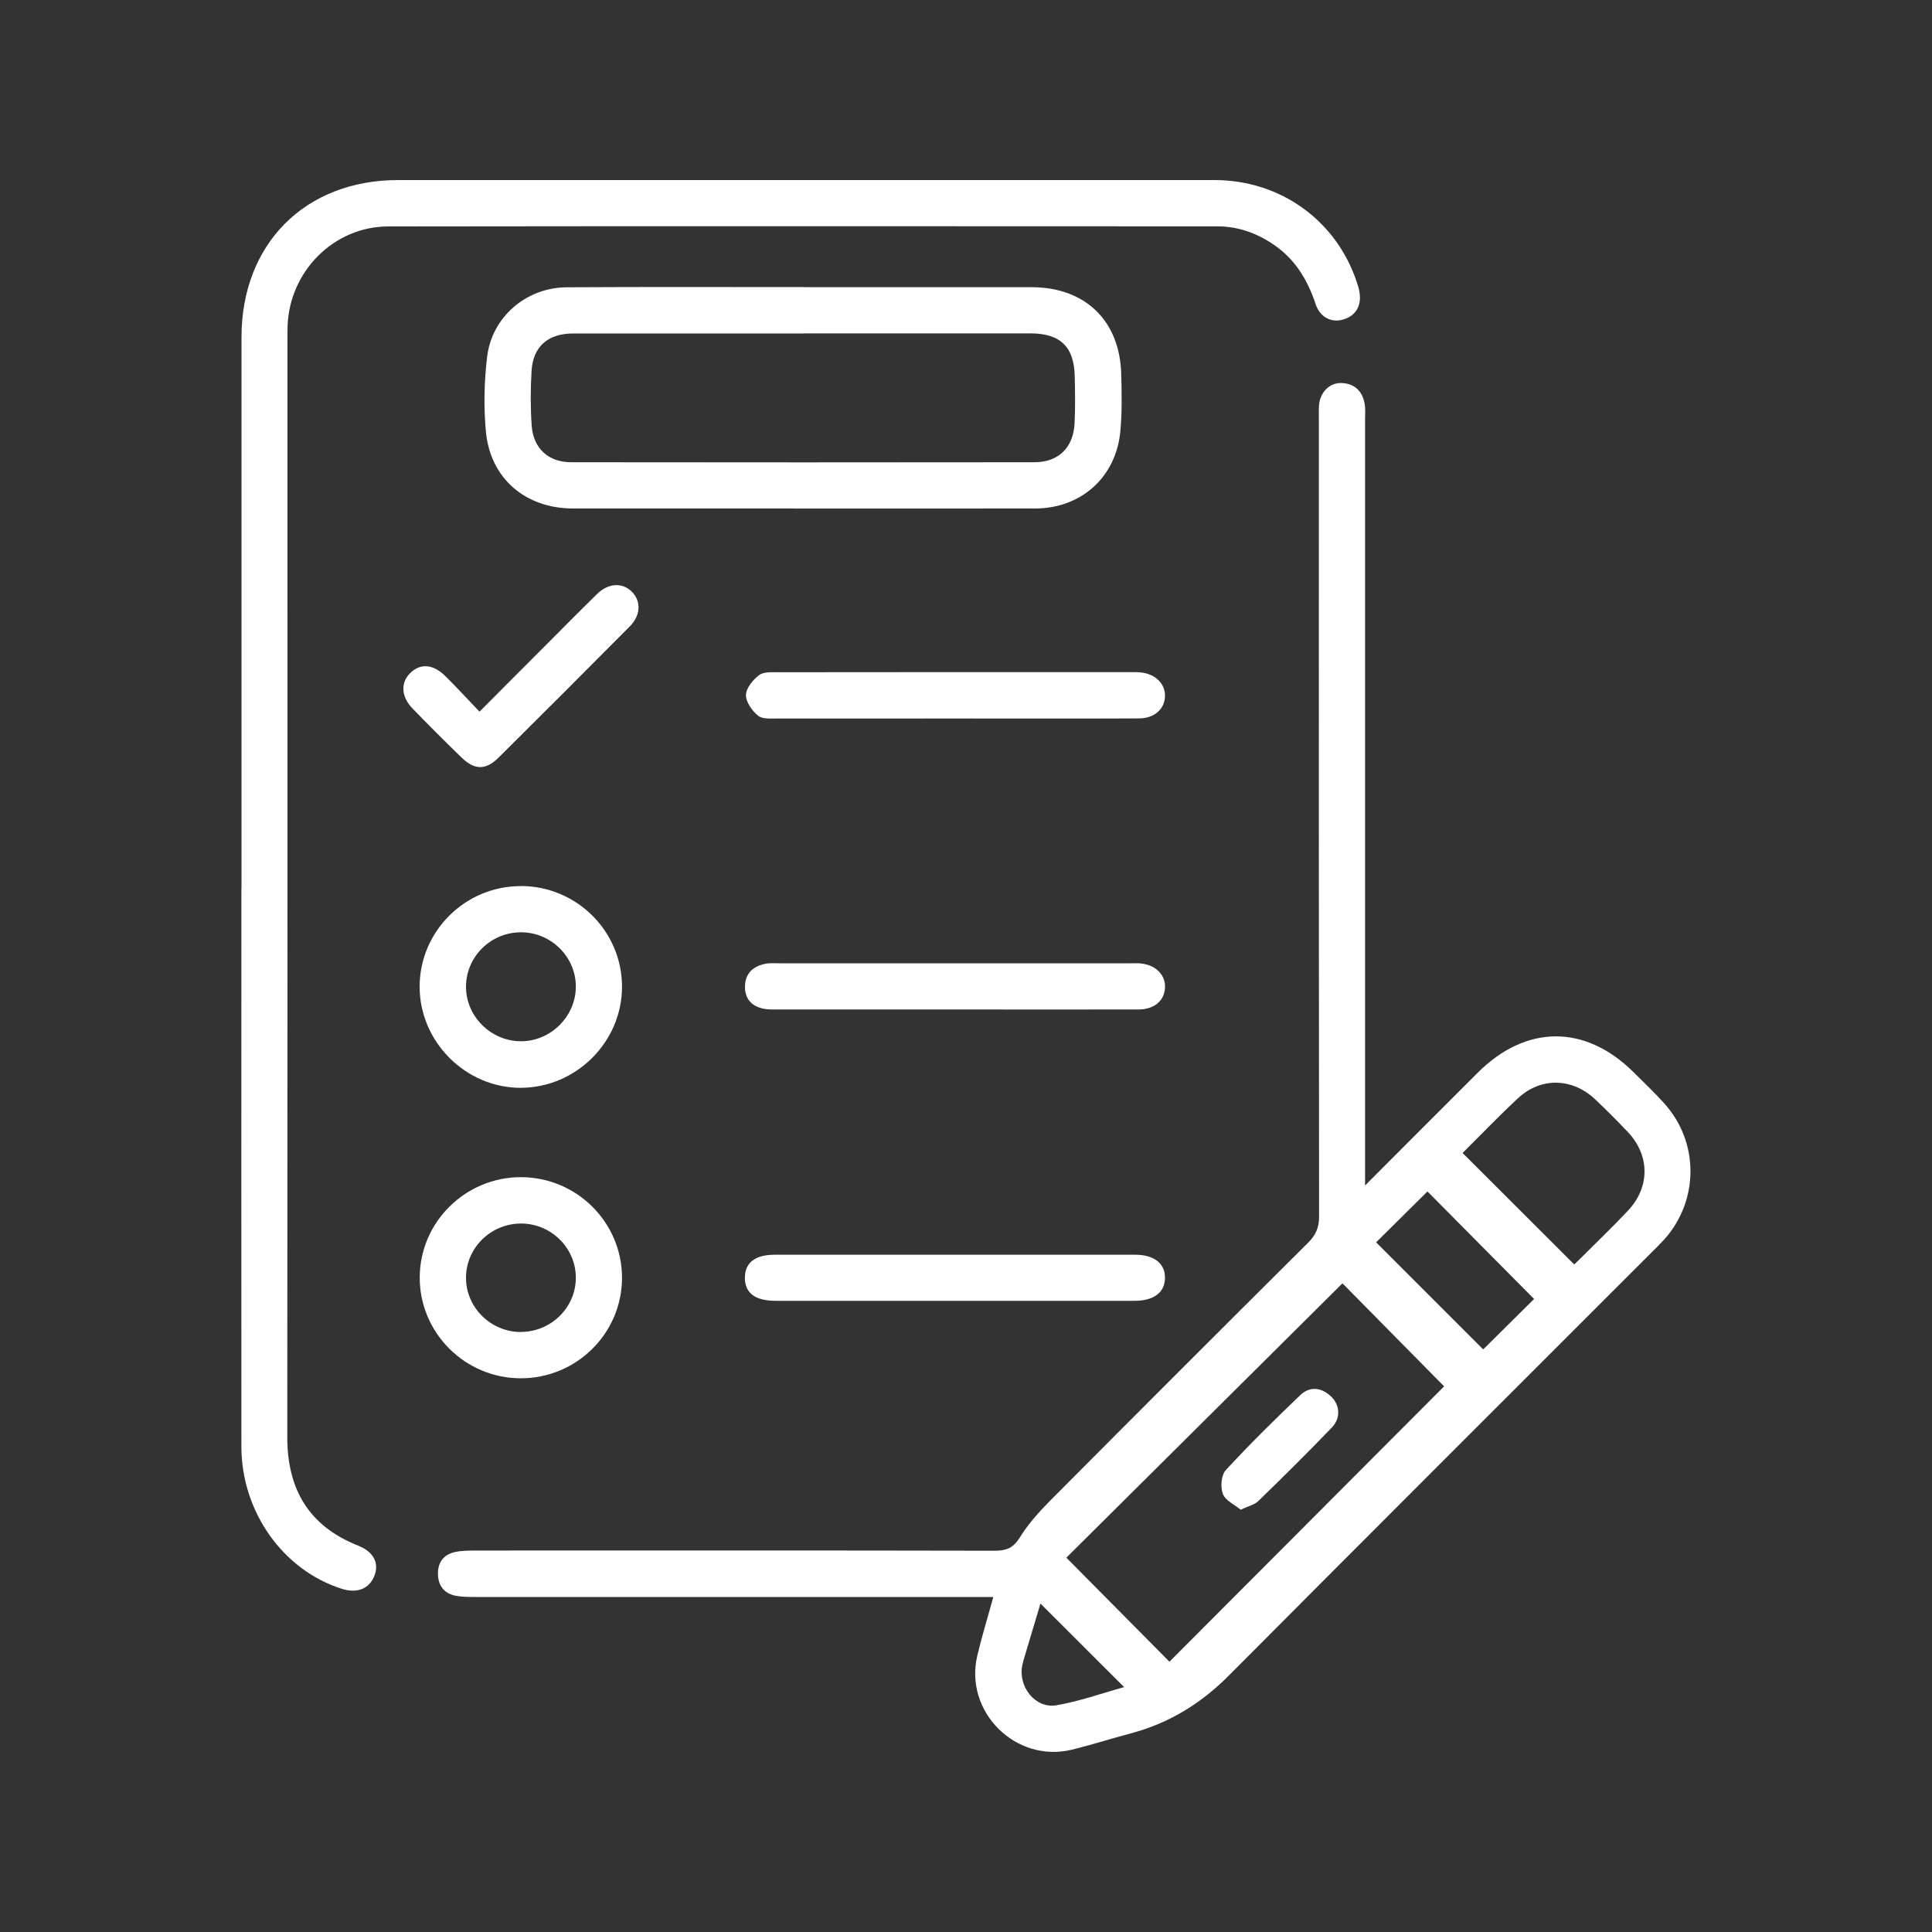
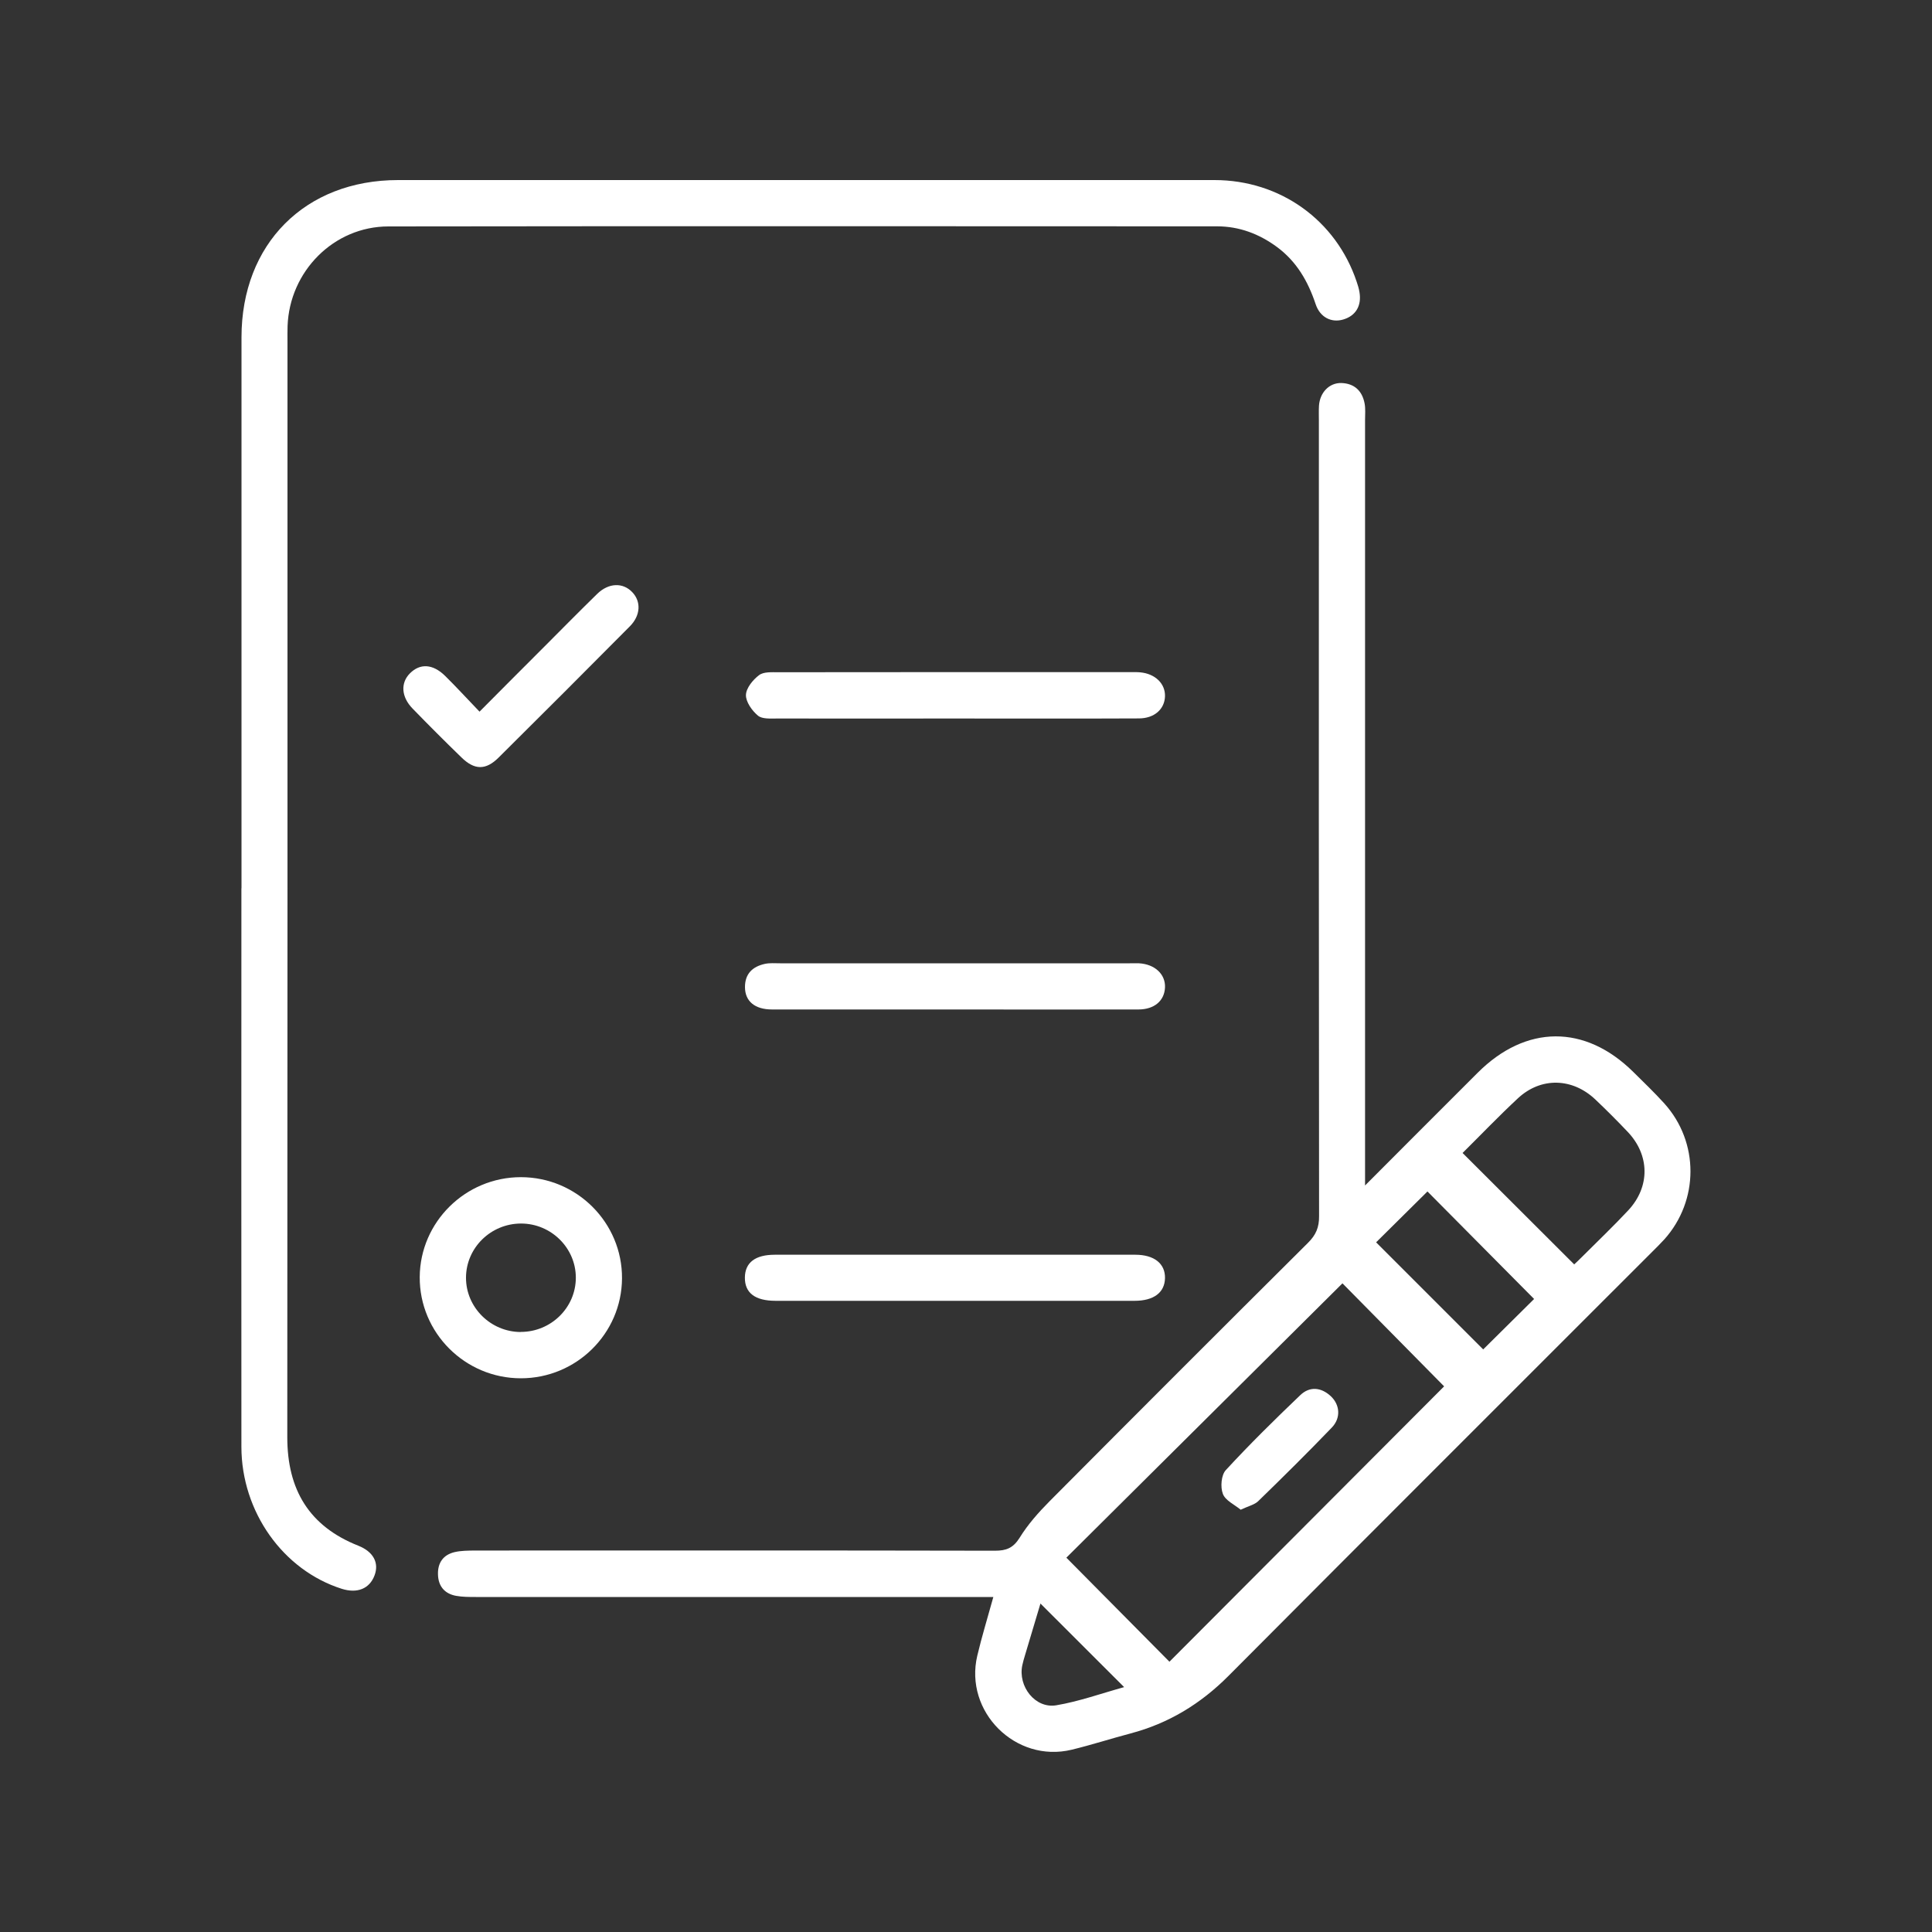
<svg xmlns="http://www.w3.org/2000/svg" id="katman_1" viewBox="0 0 200 200">
  <rect x="0" y="0" width="200" height="200" fill="#333333" stroke="none" />
  <g id="_x39_30IRB.tif">
    <g>
      <path d="M141.3,122.73c4.11-4.12,7.88-7.9,11.67-11.68,4.99-4.99,11.11-5.02,16.1-.09,1.09,1.08,2.2,2.14,3.23,3.28,3.6,4,3.59,10.03,0,14.05-.39.43-.81.84-1.22,1.25-14.64,14.64-29.3,29.27-43.91,43.95-2.88,2.89-6.19,4.91-10.12,5.95-2.04.54-4.05,1.19-6.11,1.69-5.8,1.4-11.15-3.93-9.77-9.74.46-1.95,1.05-3.86,1.66-6.07h-2.1c-17.16,0-34.32,0-51.47,0-.69,0-1.39,0-2.05-.12-1.19-.22-1.84-1-1.87-2.21-.04-1.21.55-2.05,1.74-2.32.66-.15,1.36-.15,2.05-.16,17.95,0,35.91-.02,53.86.02,1.17,0,1.89-.27,2.56-1.34.85-1.38,1.96-2.63,3.11-3.79,8.89-8.94,17.8-17.85,26.74-26.74.82-.81,1.16-1.6,1.15-2.76-.03-27.44-.03-54.87-.02-82.31,0-.53-.02-1.06.01-1.59.09-1.36,1.06-2.38,2.31-2.35,1.34.04,2.16.8,2.41,2.1.11.56.05,1.16.05,1.74,0,25.69,0,51.38,0,77.06v2.16ZM149.5,143.52c-3.48-3.53-7.25-7.35-10.53-10.67-9.51,9.45-19.11,18.99-28.58,28.4,3.5,3.53,7.18,7.25,10.67,10.77,9.52-9.54,19.09-19.13,28.44-28.51ZM151.4,119.35c3.94,3.93,7.74,7.72,11.56,11.54.19-.18.5-.46.79-.76,1.61-1.61,3.26-3.18,4.81-4.84,2.27-2.44,2.23-5.71-.06-8.12-1.09-1.15-2.21-2.27-3.36-3.36-2.37-2.24-5.62-2.33-8-.12-2.01,1.87-3.91,3.86-5.74,5.67ZM142.46,128.61c3.79,3.79,7.55,7.55,11.08,11.08,1.75-1.74,3.6-3.57,5.27-5.22-3.62-3.65-7.37-7.43-11.04-11.13-1.75,1.74-3.58,3.55-5.31,5.26ZM107.71,165.99c-.54,1.8-1.07,3.56-1.59,5.32-.11.35-.21.71-.29,1.07-.47,2.2,1.34,4.52,3.52,4.15,2.37-.4,4.67-1.23,7.02-1.88-2.97-2.96-5.76-5.75-8.67-8.66Z" style="fill: #fff;" />
      <path d="M25,91.96c0-19.01,0-38.02,0-57.04,0-9.67,6.58-16.28,16.21-16.28,28.17,0,56.34,0,84.51,0,6.81,0,12.59,4.16,14.72,10.52.12.35.23.7.29,1.07.24,1.41-.37,2.45-1.66,2.84-1.22.37-2.41-.2-2.87-1.57-.79-2.37-1.97-4.43-4.02-5.94-1.85-1.36-3.91-2.13-6.19-2.13-28.59-.01-57.19-.03-85.78.01-5.66,0-10.24,4.65-10.44,10.31-.02.53-.01,1.06-.01,1.59,0,37.81.01,75.63-.02,113.44,0,5.42,2.25,9.21,7.35,11.23,1.58.63,2.17,1.79,1.68,3.08-.52,1.38-1.79,1.89-3.4,1.38-6.07-1.93-10.37-7.97-10.38-14.69-.02-19.28,0-38.55,0-57.83Z" style="fill: #fff;" />
-       <path d="M83.27,29.73c7.84,0,15.67-.01,23.51,0,5.57,0,9.16,3.48,9.29,9.03.05,1.96.09,3.93-.09,5.87-.44,4.76-4.05,8-8.83,8.01-10.11.02-20.23,0-30.34,0-5.82,0-11.65,0-17.47,0-4.93,0-8.58-3.09-9.04-7.96-.24-2.56-.18-5.2.13-7.76.5-4.12,4.05-7.15,8.22-7.18,8.21-.05,16.41-.02,24.62-.02h0ZM83.17,34.52c-7.94,0-15.88,0-23.82,0-2.6,0-4.16,1.33-4.32,3.84-.12,1.9-.12,3.82.01,5.71.17,2.35,1.73,3.78,4.09,3.78,15.98.02,31.97.02,47.95,0,2.5,0,4.04-1.52,4.16-4.04.08-1.58.05-3.18.02-4.76-.05-3.14-1.46-4.53-4.59-4.54-7.83,0-15.67,0-23.5,0Z" style="fill: #fff;" />
-       <path d="M53.88,91.72c5.81-.01,10.53,4.69,10.51,10.46-.02,5.68-4.72,10.38-10.43,10.43-5.73.04-10.54-4.76-10.52-10.5.02-5.71,4.7-10.37,10.43-10.38ZM53.96,96.51c-3.13-.01-5.69,2.49-5.72,5.59-.03,3.07,2.54,5.66,5.64,5.69,3.09.03,5.7-2.53,5.73-5.61.03-3.09-2.53-5.65-5.64-5.67Z" style="fill: #fff;" />
      <path d="M53.92,142.68c-5.8,0-10.51-4.73-10.47-10.49.04-5.7,4.74-10.33,10.47-10.33,5.8,0,10.51,4.72,10.47,10.49-.04,5.71-4.73,10.33-10.47,10.33ZM53.91,137.88c3.13,0,5.69-2.51,5.7-5.6.01-3.08-2.55-5.62-5.67-5.62-3.13,0-5.69,2.51-5.7,5.6-.01,3.08,2.55,5.62,5.67,5.63Z" style="fill: #fff;" />
      <path d="M98.85,74.38c-6.14,0-12.28.01-18.41,0-.68,0-1.54.07-1.98-.3-.61-.51-1.26-1.42-1.24-2.14.02-.71.72-1.57,1.36-2.05.47-.36,1.31-.3,1.99-.3,12.17-.02,24.34-.01,36.51-.01.32,0,.64-.01.95.02,1.55.14,2.61,1.17,2.57,2.48-.04,1.33-1.1,2.29-2.71,2.29-6.35.03-12.7.01-19.05.01Z" style="fill: #fff;" />
      <path d="M98.81,104.5c-6.3,0-12.6,0-18.89,0-1.78,0-2.79-.85-2.8-2.3-.01-1.39.78-2.14,2.06-2.42.51-.11,1.05-.06,1.58-.06,12.07,0,24.13,0,36.2,0,.32,0,.64-.01.95,0,1.64.09,2.76,1.14,2.69,2.52-.07,1.36-1.1,2.25-2.73,2.26-6.35.02-12.7,0-19.05,0Z" style="fill: #fff;" />
      <path d="M98.72,134.66c-6.14,0-12.28,0-18.42,0-2.14,0-3.21-.82-3.19-2.42.02-1.54,1.07-2.35,3.1-2.35,12.44,0,24.88,0,37.32,0,1.95,0,3.1.92,3.07,2.42-.03,1.49-1.16,2.35-3.15,2.35-6.25,0-12.49,0-18.74,0Z" style="fill: #fff;" />
      <path d="M49.64,73.67c2.35-2.36,4.51-4.54,6.68-6.7,1.83-1.84,3.65-3.68,5.5-5.49,1.19-1.16,2.67-1.2,3.64-.17.92.97.86,2.4-.26,3.53-4.51,4.54-9.03,9.07-13.58,13.58-1.34,1.33-2.5,1.31-3.86-.02-1.71-1.66-3.39-3.34-5.05-5.05-1.18-1.21-1.26-2.66-.27-3.65,1.05-1.05,2.36-.98,3.63.26,1.17,1.15,2.27,2.36,3.57,3.71Z" style="fill: #fff;" />
      <path d="M128.44,156.29c-.65-.54-1.6-.96-1.85-1.65-.27-.7-.17-1.95.31-2.46,2.47-2.68,5.07-5.24,7.71-7.76.96-.92,2.14-.82,3.14.1.96.89,1.08,2.26.12,3.26-2.49,2.59-5.05,5.12-7.62,7.62-.38.37-1,.5-1.8.88Z" style="fill: #fff;" />
    </g>
  </g>
</svg>